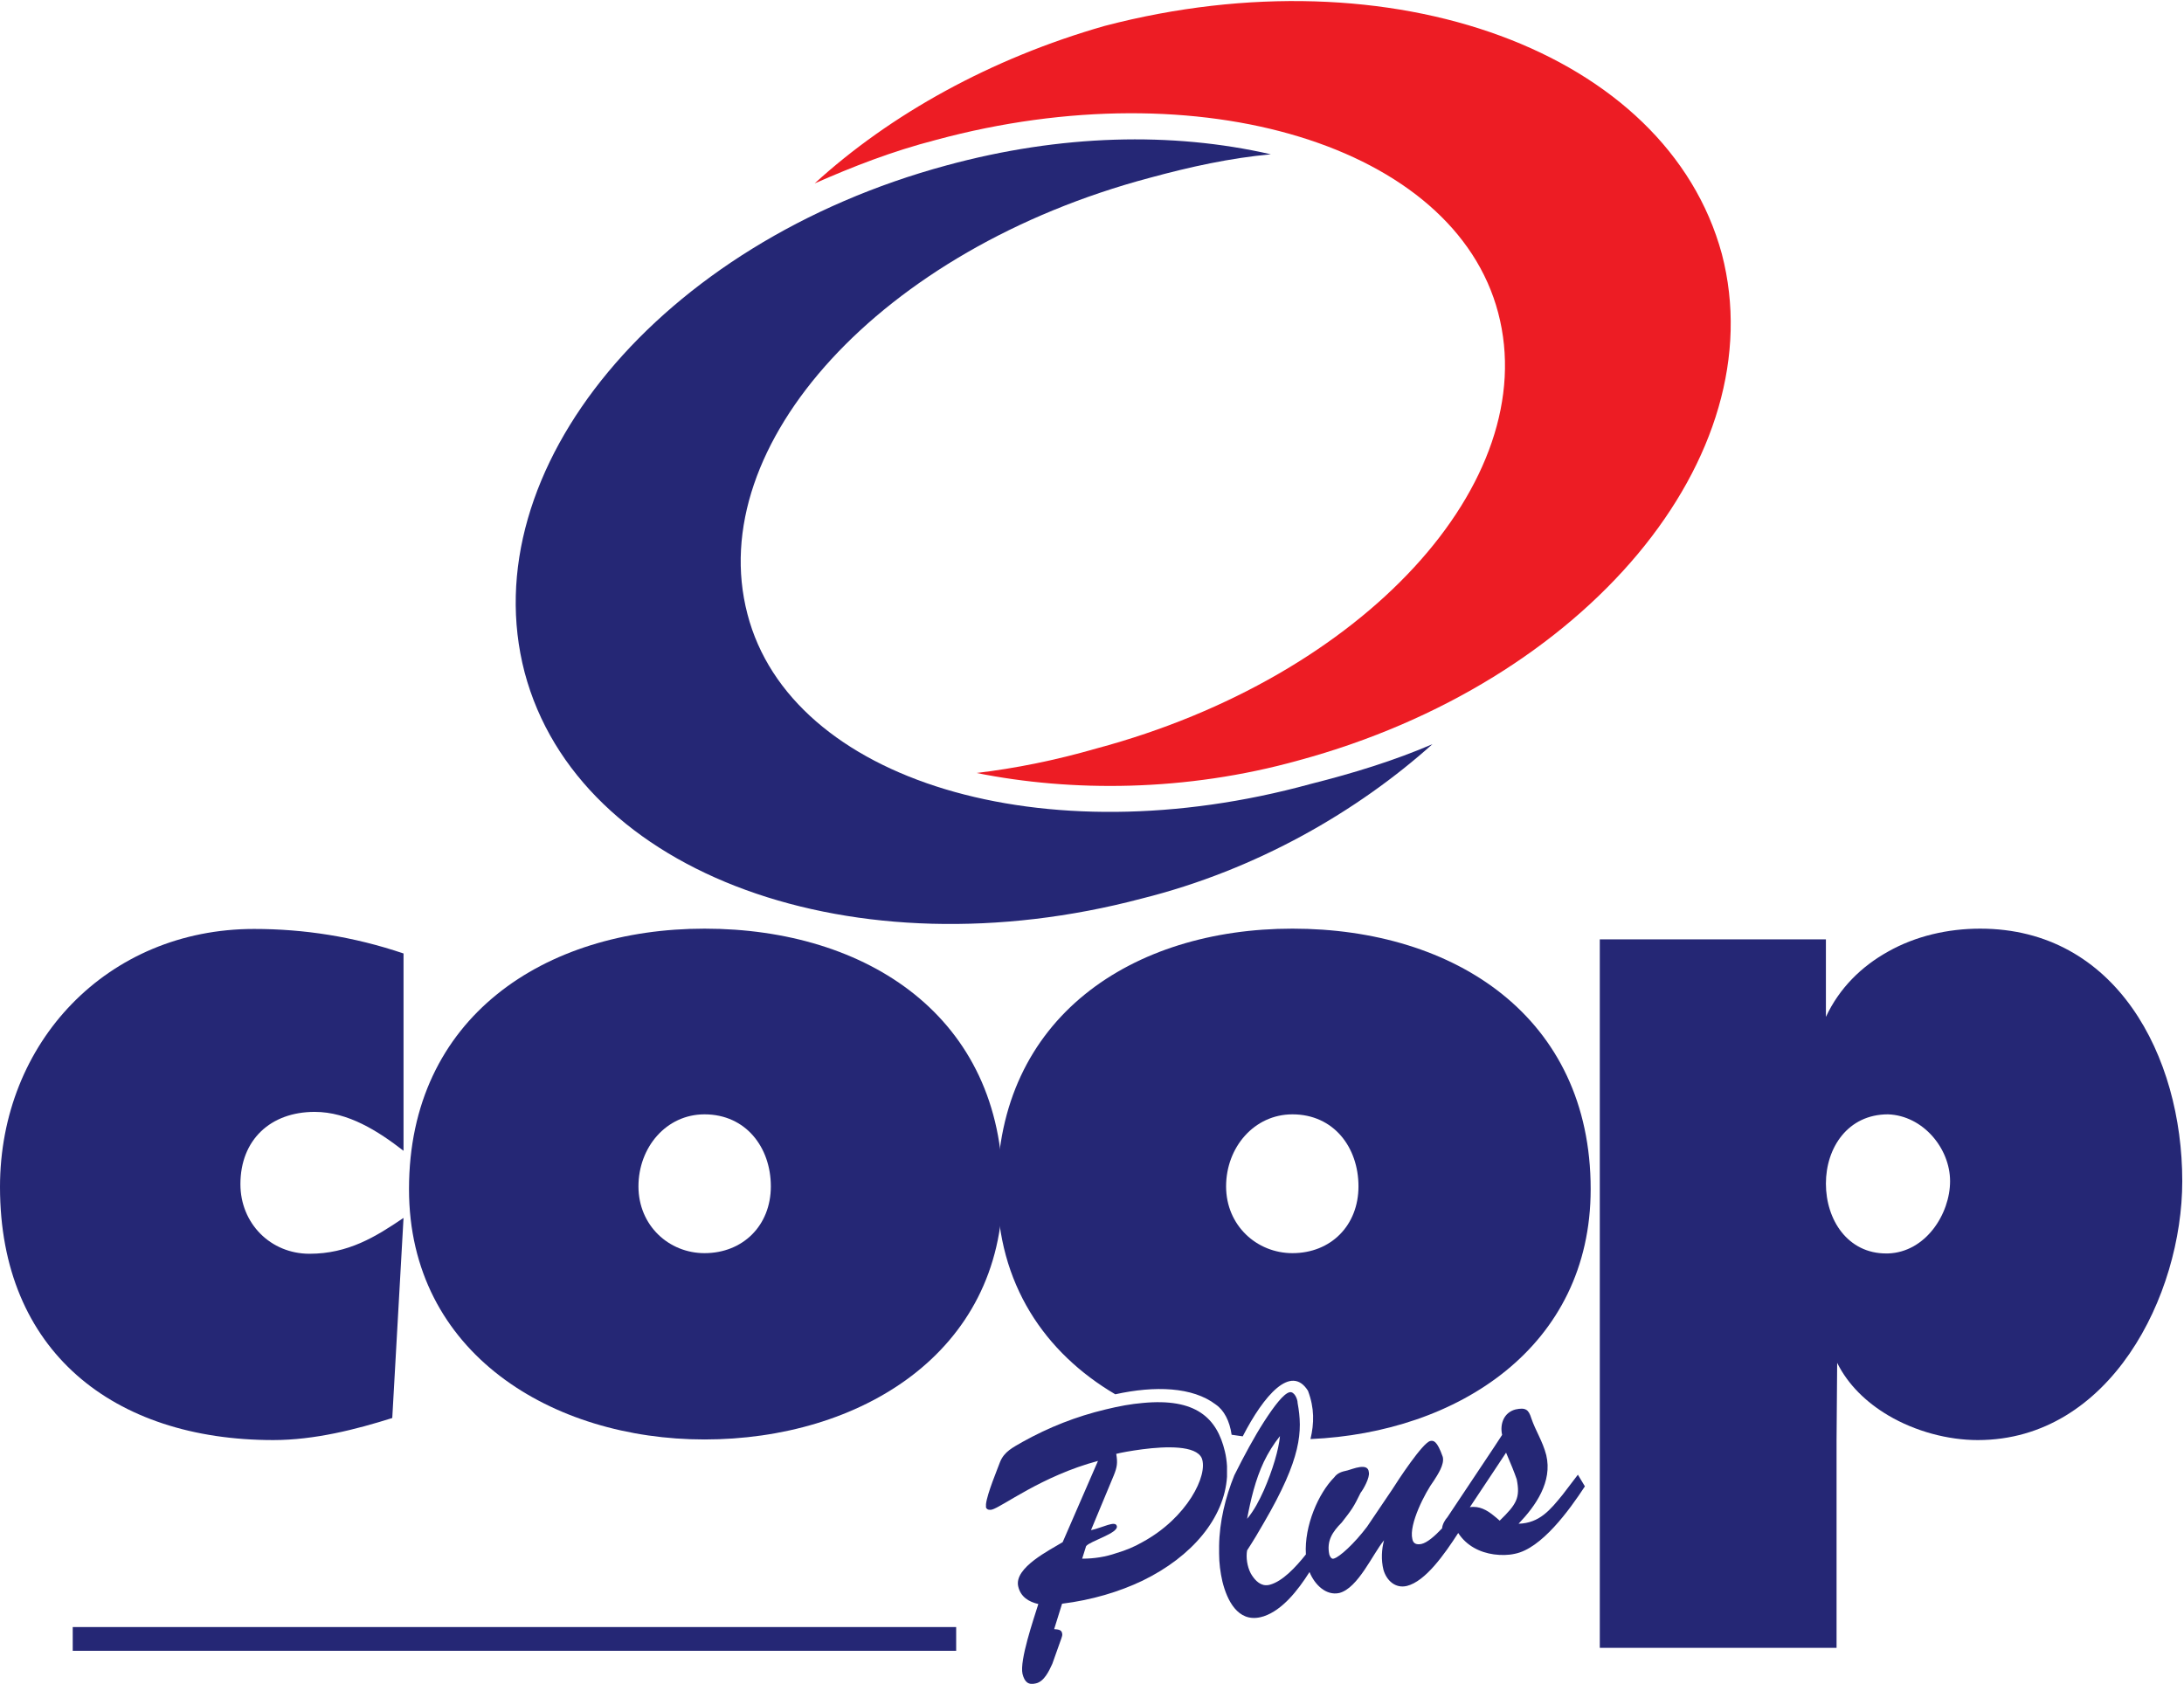
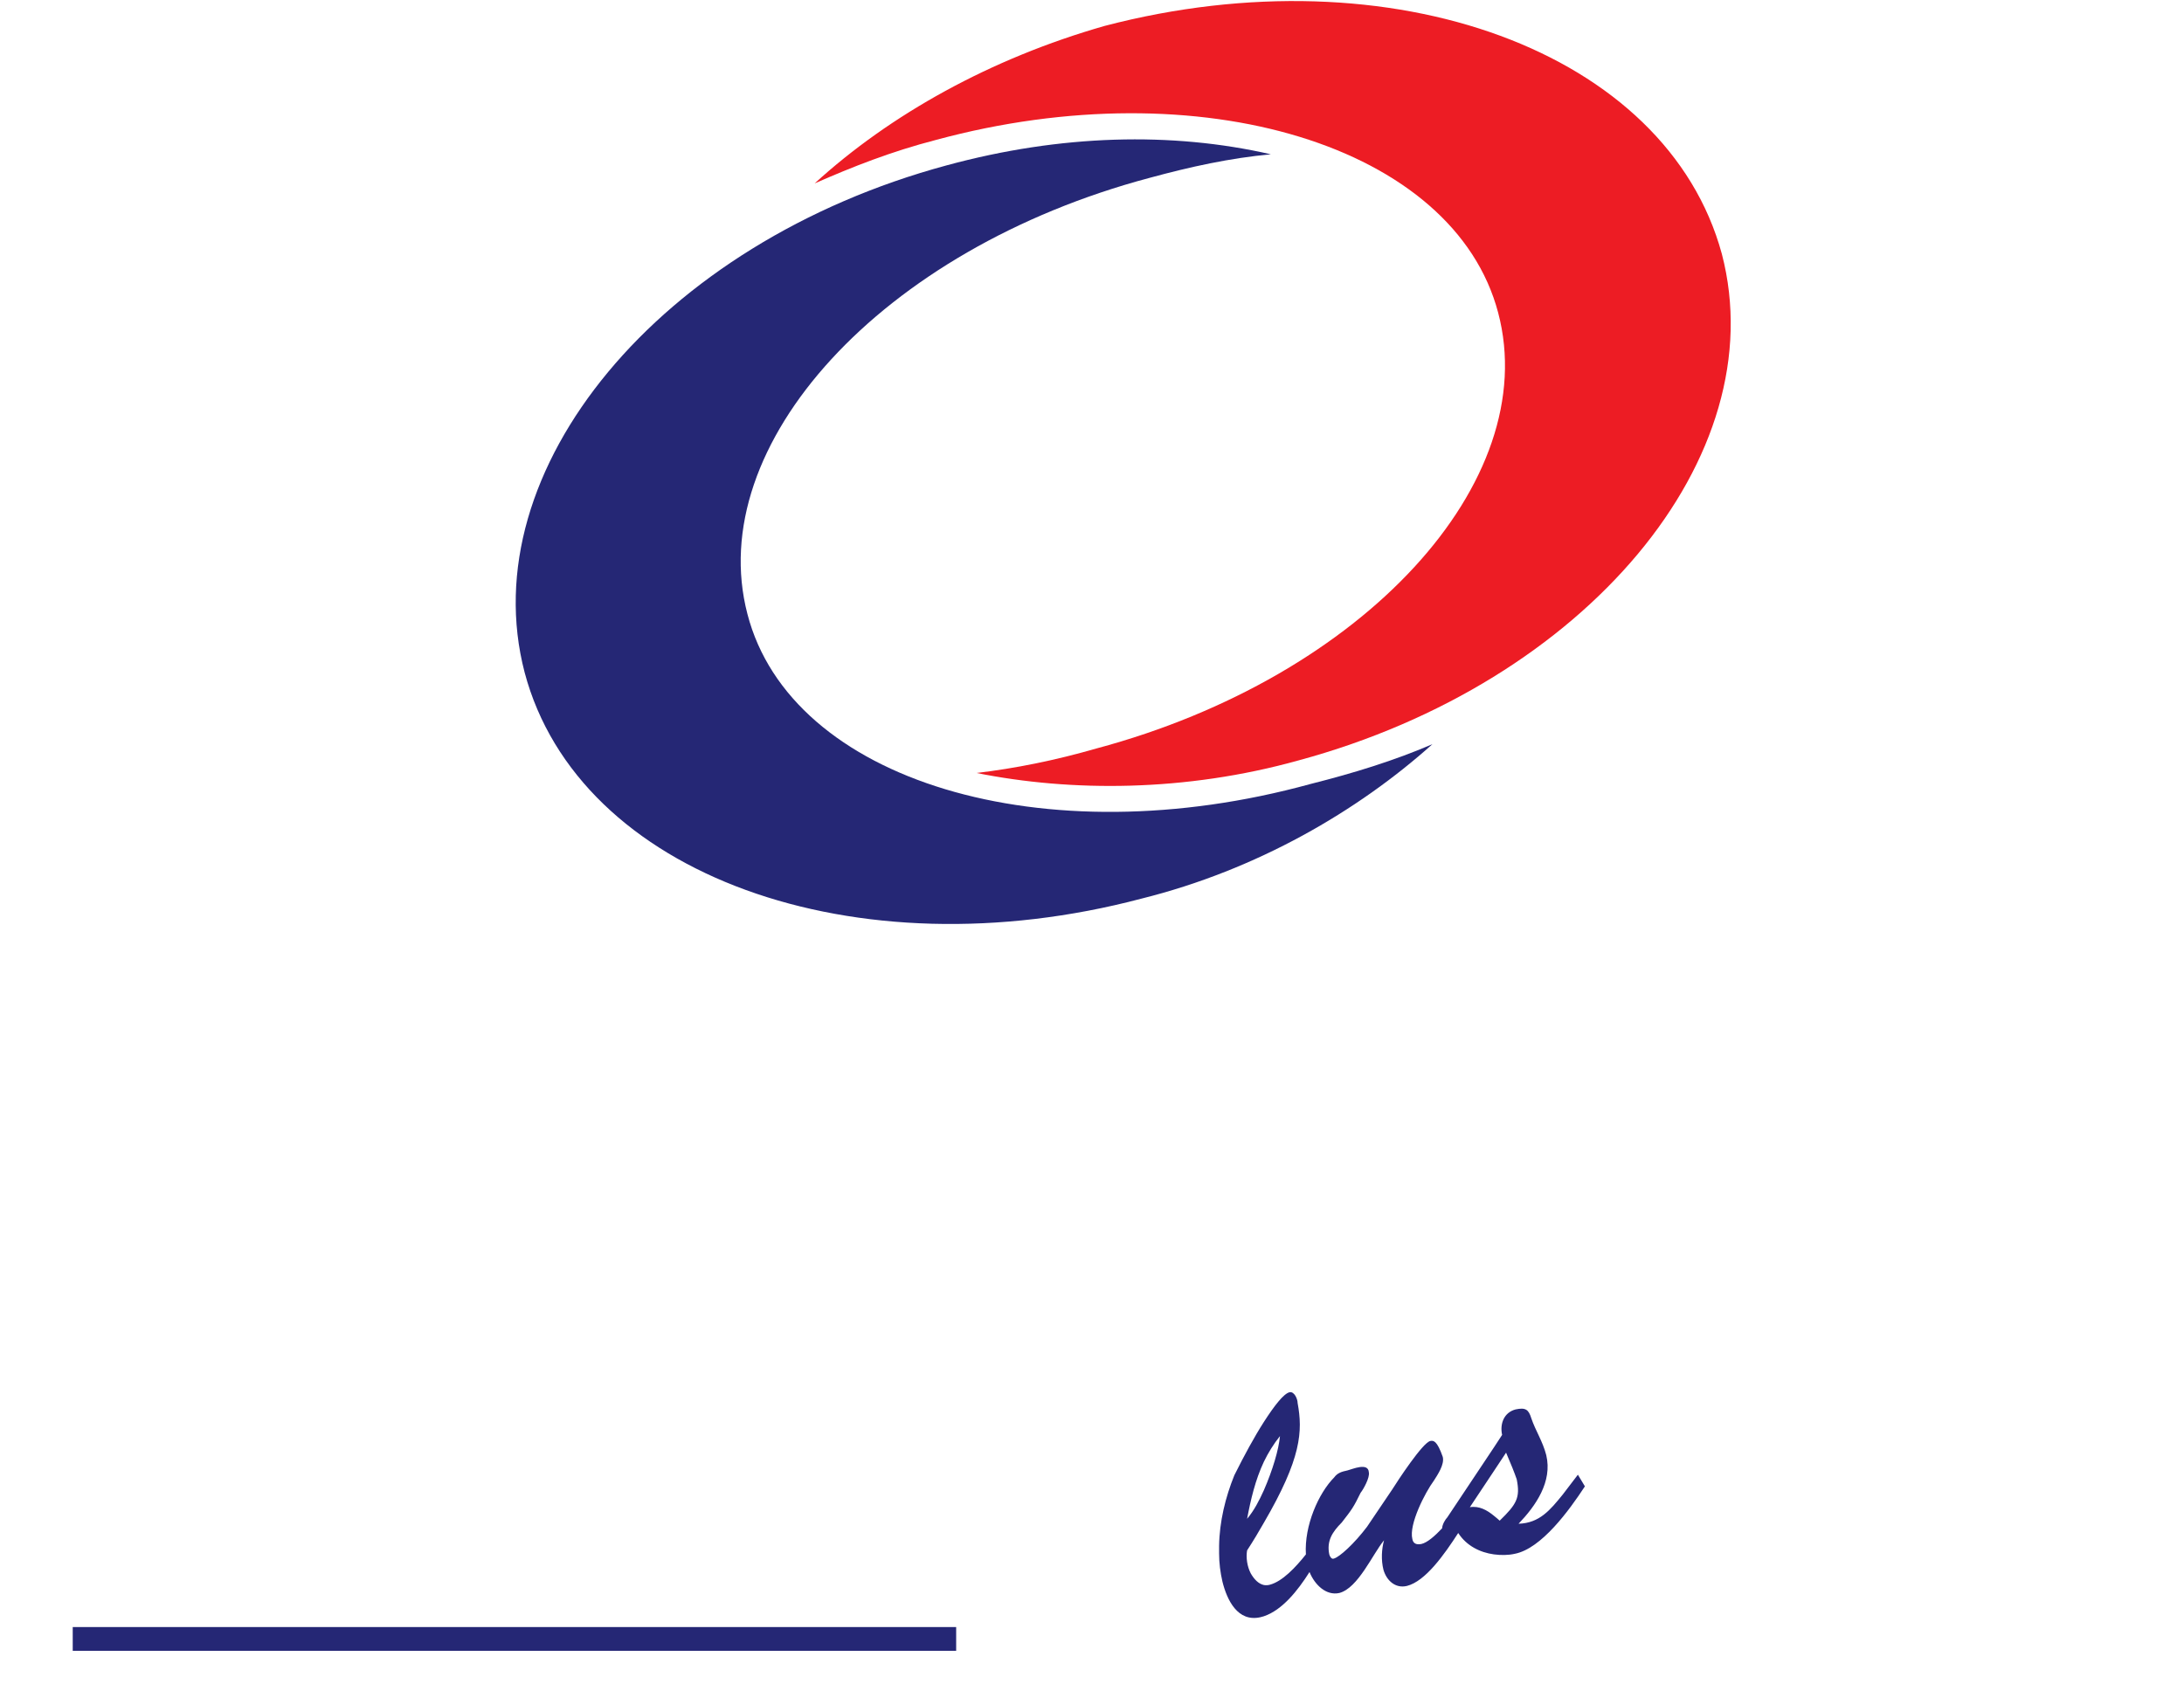
<svg xmlns="http://www.w3.org/2000/svg" xmlns:ns1="http://sodipodi.sourceforge.net/DTD/sodipodi-0.dtd" xmlns:ns2="http://www.inkscape.org/namespaces/inkscape" version="1.1" id="svg2" xml:space="preserve" width="150" height="115.691" viewBox="0 0 150 115.691" ns1:docname="coop.svg" ns2:version="1.1-dev (1:1.0+devel+202012222021+06c7a40a55)">
  <defs id="defs6" />
  <ns1:namedview id="namedview4" pagecolor="#505050" bordercolor="#eeeeee" borderopacity="1" objecttolerance="10.0" gridtolerance="10.0" guidetolerance="10.0" ns2:pageshadow="0" ns2:pageopacity="0" ns2:pagecheckerboard="0" showgrid="false" ns2:zoom="2.280269" ns2:cx="191.64406" ns2:cy="147.57031" ns2:current-layer="g8" />
  <g id="g8" ns2:groupmode="layer" ns2:label="ink_ext_XXXXXX" transform="matrix(1.333,0,0,-1.333,-0.285,296.54)">
    <g id="g968" transform="matrix(0.392,0,0,0.392,0.13,223.423)">
      <path d="M 125.891,-219.476 H 9.773 v 3.123 H 125.891 v -3.123" style="fill:#252775;fill-opacity:1;fill-rule:nonzero;stroke:none;stroke-width:0.1" id="path70" />
      <path d="m 167.25,-22.74 c -5.32,-0.483 -10.639,-1.651 -15.959,-3.102 -35.24,-9.386 -58.639,-35.087 -52.839,-57.324 C 104.131,-105.16 137.411,-115.151 172.45,-105.523 c 5.76,1.45 11.08,3.102 16.04,5.237 -9.8,-8.782 -23.04,-16.516 -38.24,-20.303 -37.639,-9.95 -73.998,3.062 -81.078,29.73 -6.96,26.627 17.72,56.477 55.479,66.669 14.96,4.069 29.599,4.431 42.599,1.45 v 0 0" style="fill:#252775;fill-opacity:1;fill-rule:nonzero;stroke:none;stroke-width:0.1" id="path72" />
      <path d="m 128.571,-104.073 c 5.08,0.605 10.32,1.652 15.76,3.223 35.079,9.386 58.678,35.047 52.799,57.284 -5.8,21.994 -39.2,32.105 -73.879,22.72 -5.92,-1.531 -10.999,-3.545 -15.96,-5.721 9.92,9.064 23.16,16.436 38.12,20.706 37.759,9.869 73.878,-3.344 81.118,-29.971 6.96,-26.628 -17.84,-56.357 -55.639,-66.589 -14.879,-4.149 -29.879,-4.149 -42.319,-1.652 v 0 0" style="fill:#ed1c24;fill-opacity:1;fill-rule:nonzero;stroke:none;stroke-width:0.1" id="path74" />
-       <path d="m 53.252,-127.8 c -6.56,2.216 -13.08,3.223 -19.639,3.223 -19.28,0 -33.399,-14.905 -33.399,-33.919 0,-21.592 14.92,-33.274 35.919,-33.274 5.44,0 10.92,1.41 15.64,2.9 l 1.48,26.305 c -3.68,-2.498 -7.28,-4.713 -12.359,-4.713 -5.12,0 -9.08,3.988 -9.08,9.145 0,5.841 3.96,9.507 9.76,9.507 4.4,0 8.36,-2.538 11.68,-5.116 v 25.943" style="fill:#252775;fill-opacity:1;fill-rule:nonzero;stroke:none;stroke-width:0.1" id="path76" />
-       <path d="m 92.812,-167.197 c 5.04,0 8.72,3.625 8.72,8.781 0,5.116 -3.28,9.467 -8.72,9.467 -5.04,0 -8.68,-4.35 -8.68,-9.467 0,-5.156 4,-8.781 8.68,-8.781 z m 0,42.66 c 21.399,0 39.199,-11.642 39.199,-34.241 0,-21.592 -18.88,-32.912 -39.199,-32.912 -19.96,0 -38.839,11.32 -38.839,32.912 0,22.599 17.839,34.241 38.839,34.241" style="fill:#252775;fill-opacity:1;fill-rule:nonzero;stroke:none;stroke-width:0.1" id="path78" />
-       <path d="m 248.369,-127.558 c 3.64,2.055 7.879,3.021 12.12,3.021 17.839,0 26.559,-16.717 26.559,-33.194 0,-15.026 -9.48,-34.039 -26.88,-34.039 -3.879,0 -8.199,1.128 -11.799,3.263 -2.84,1.692 -5.24,3.988 -6.68,6.888 l -0.08,-10.151 v -27.313 h -31.12 v 93.136 h 29.72 v -10.192 c 1.76,3.786 4.68,6.646 8.16,8.58 z m 0,-39.679 c 4.96,0.161 8.16,5.197 8.16,9.507 0,4.31 -3.56,8.621 -8.16,8.782 -5.28,0 -8.16,-4.391 -8.16,-9.104 0,-4.794 2.88,-9.185 7.92,-9.185 h 0.24" style="fill:#252775;fill-opacity:1;fill-rule:nonzero;stroke:none;stroke-width:0.1" id="path80" />
      <path d="m 166.33,-194.631 c -1.119,-2.377 -1.72,-4.955 -2.2,-7.492 0.92,1.088 1.6,2.417 2.2,3.746 1.16,2.659 1.96,5.358 2.12,7.13 -0.84,-1.047 -1.56,-2.216 -2.12,-3.384 z m 30.24,-7.09 c 0.28,-0.201 0.52,-0.443 0.76,-0.644 2.24,2.175 2.72,3.021 2.24,5.439 -0.32,0.926 -0.76,2.014 -1.4,3.504 l -1.6,-2.417 -3.16,-4.753 c 1.24,0.201 2.28,-0.403 3.16,-1.128 z m -30.24,-13.213 -0.44,-0.121 c -3,-0.685 -4.399,2.256 -5,4.673 -0.279,1.208 -0.44,2.457 -0.44,3.706 v 0.967 c 0.041,3.223 0.841,6.445 2,9.306 1.28,2.578 2.641,5.075 3.88,7.009 1.4,2.175 2.6,3.706 3.36,3.908 0.64,0.161 1.08,-0.886 1.08,-1.41 0.68,-3.706 0.52,-7.251 -4.44,-15.751 -0.64,-1.128 -1.36,-2.336 -2.2,-3.626 -0.16,-0.926 0,-2.094 0.48,-3.021 0.44,-0.765 1,-1.369 1.72,-1.53 0.24,-0.041 0.52,-0.041 0.8,0.04 1.643,0.441 3.359,2.259 4.729,3.982 -0.233,3.792 1.678,8.069 3.711,10.117 0.44,0.604 1,0.765 1.76,0.927 0.64,0.161 2.72,1.087 2.8,-0.242 0.16,-0.685 -0.72,-2.256 -1.08,-2.699 -0.92,-1.893 -1.16,-2.216 -2.48,-3.907 -1.24,-1.249 -2,-2.417 -1.64,-4.189 0.08,-0.323 0.32,-0.645 0.56,-0.564 0.76,0.161 2.76,2.014 4.4,4.189 l 3.32,4.914 c 0.68,1.088 4,6.163 5,6.365 0.4,0.081 0.88,0.081 1.64,-2.095 0.24,-1.007 -0.68,-2.336 -1.16,-3.102 -1.16,-1.571 -3.32,-5.761 -2.84,-7.694 0.12,-0.645 0.6,-0.765 1.2,-0.645 0.766,0.179 1.755,1.04 2.712,2.058 0.022,0.515 0.436,1.193 0.688,1.446 l 6.12,9.184 1.08,1.652 c -0.32,1.45 0.239,2.941 1.759,3.344 1.321,0.282 1.721,0 2.08,-1.168 0.561,-1.652 1.481,-2.981 1.961,-4.834 0.839,-3.505 -1.4,-6.687 -3.64,-9.024 2.76,0.081 4.16,1.813 5.799,3.827 l 2,2.619 0.921,-1.531 c -2.08,-3.182 -5.721,-8.177 -9.2,-8.862 -0.88,-0.202 -1.841,-0.202 -2.76,-0.081 -1.831,0.253 -3.597,1.122 -4.691,2.812 -1.815,-2.811 -4.304,-6.354 -6.749,-6.961 -1.52,-0.362 -2.68,0.725 -3.08,2.135 -0.32,1.289 -0.24,2.699 0.08,3.867 -1.48,-1.772 -3.4,-6.284 -5.88,-6.928 -1.742,-0.386 -3.241,1.093 -3.916,2.758 -1.55,-2.456 -3.588,-5.009 -6.004,-5.819" style="fill:#252775;fill-opacity:1;fill-rule:nonzero;stroke:none;stroke-width:0.1" id="path82" />
-       <path d="m 150.371,-186.896 c 7.04,0.685 9.799,-1.974 10.84,-6.365 0.159,-0.645 0.239,-1.289 0.28,-1.934 v -1.41 c -0.361,-5.398 -4.561,-10.473 -11.12,-13.656 -3.041,-1.45 -6.64,-2.538 -10.56,-3.021 l -1.04,-3.343 c 0.44,-0.041 0.96,-0.041 1.04,-0.524 0.08,-0.403 0.08,-0.161 -1.28,-4.029 -0.44,-0.967 -1.08,-2.336 -2.16,-2.578 -1,-0.242 -1.48,0.161 -1.76,1.249 -0.4,1.772 1.44,7.13 2.08,9.184 -1.24,0.282 -2.32,0.927 -2.64,2.296 -0.6,2.498 4.24,4.834 5.84,5.841 l 4.64,10.675 c -7.4,-1.974 -12.64,-6.083 -13.96,-6.405 -0.2,-0.04 -0.6,-0.081 -0.76,0.282 v 0.443 c 0.16,1.41 1.52,4.633 1.84,5.519 0.56,1.41 1.72,1.934 2.96,2.659 3.48,1.934 7.04,3.343 10.92,4.27 1.799,0.443 3.399,0.725 4.84,0.846 z m 0,-18.289 c 5.879,3.182 8.679,8.822 7.799,11.037 -0.759,1.692 -4.679,1.571 -7.799,1.168 -1.521,-0.202 -2.84,-0.443 -3.441,-0.604 0.201,-1.168 0.121,-1.732 -0.319,-2.82 l -3,-7.211 c 1.519,0.323 3.24,1.329 3.4,0.524 0.2,-0.927 -3.48,-1.934 -4.04,-2.618 l -0.52,-1.652 c 1.6,0 3.08,0.241 4.479,0.725 1.241,0.362 2.4,0.846 3.441,1.45" style="fill:#252775;fill-opacity:1;fill-rule:nonzero;stroke:none;stroke-width:0.1" id="path84" />
-       <path d="m 170.09,-167.197 c 5.04,0 8.68,3.625 8.68,8.781 0,5.116 -3.24,9.467 -8.68,9.467 -5.04,0 -8.72,-4.35 -8.72,-9.467 0,-5.156 4.041,-8.781 8.72,-8.781 z m 39.199,8.419 c 0,-20.748 -17.47,-32.012 -36.829,-32.86 0.49,2.06 0.538,4.058 -0.33,6.354 -2.222,3.528 -5.793,-0.59 -8.573,-5.994 l -1.461,0.208 c -0.254,1.793 -0.987,3.222 -2.085,3.973 -3.041,2.322 -7.993,2.495 -13.207,1.346 -9.195,5.411 -15.513,14.47 -15.513,26.974 0,22.599 17.76,34.241 38.799,34.241 21.36,0 39.199,-11.642 39.199,-34.241" style="fill:#252775;fill-opacity:1;fill-rule:nonzero;stroke:none;stroke-width:0.1" id="path86" />
    </g>
  </g>
</svg>